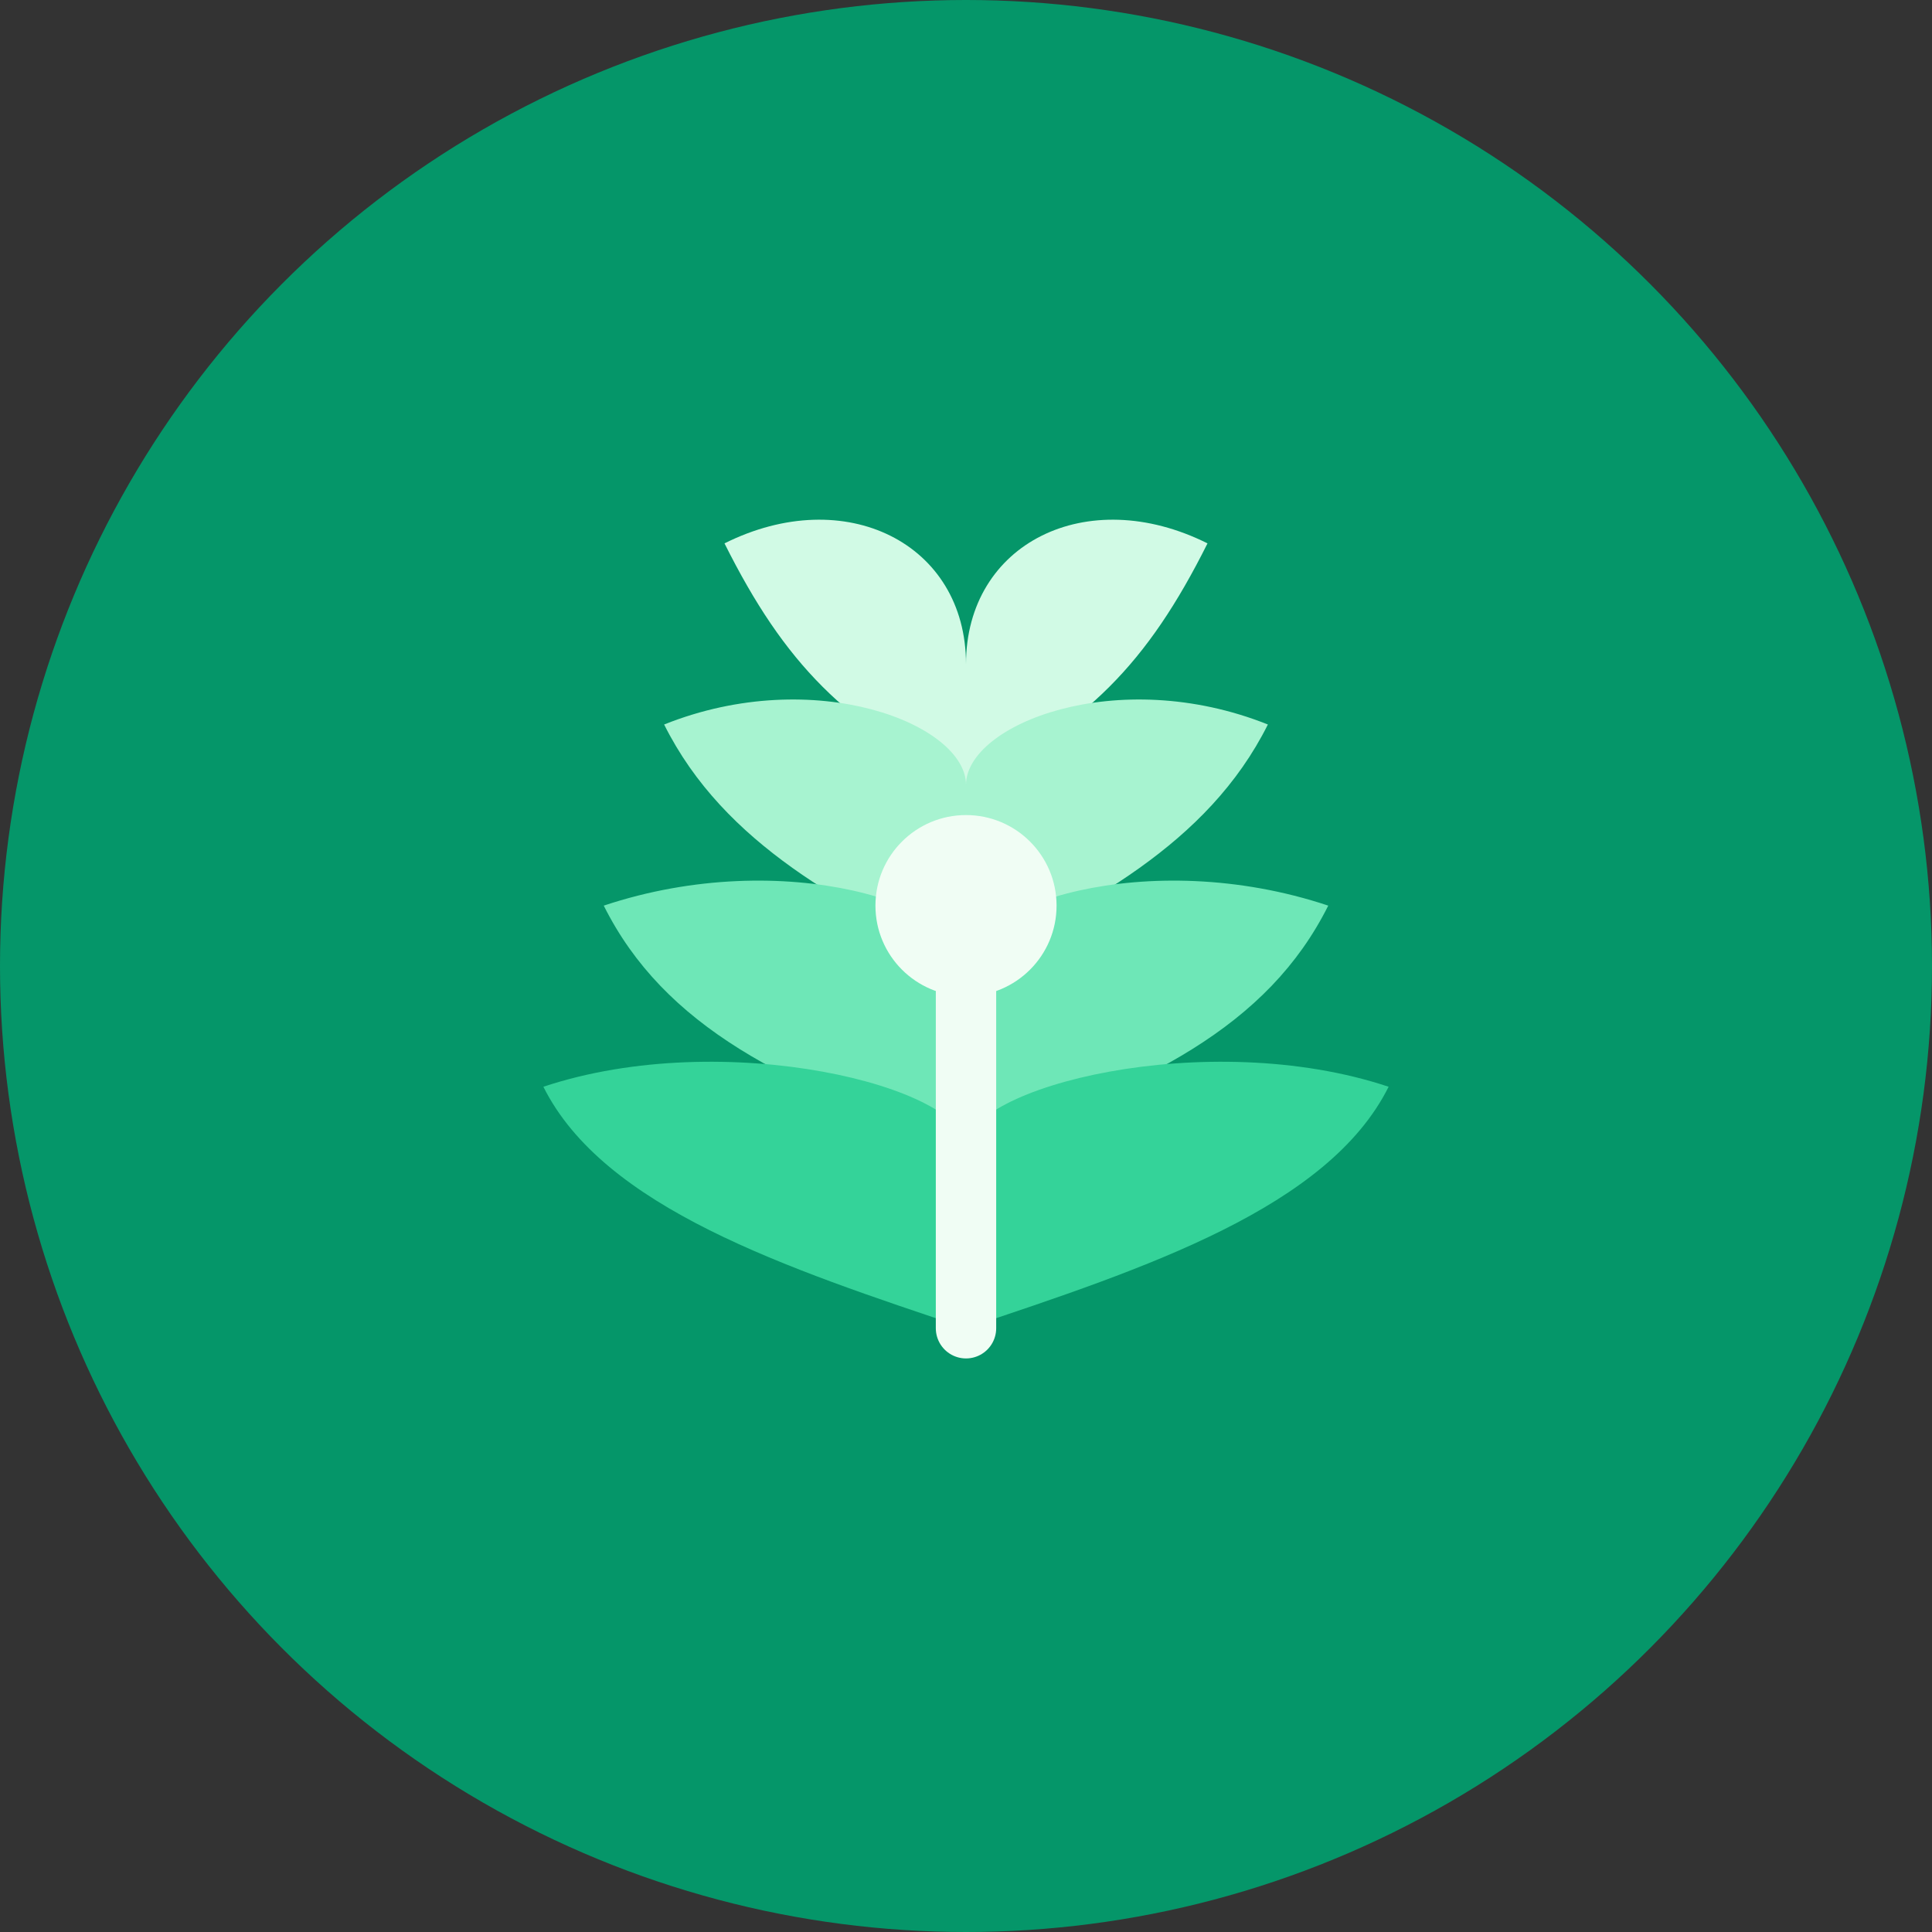
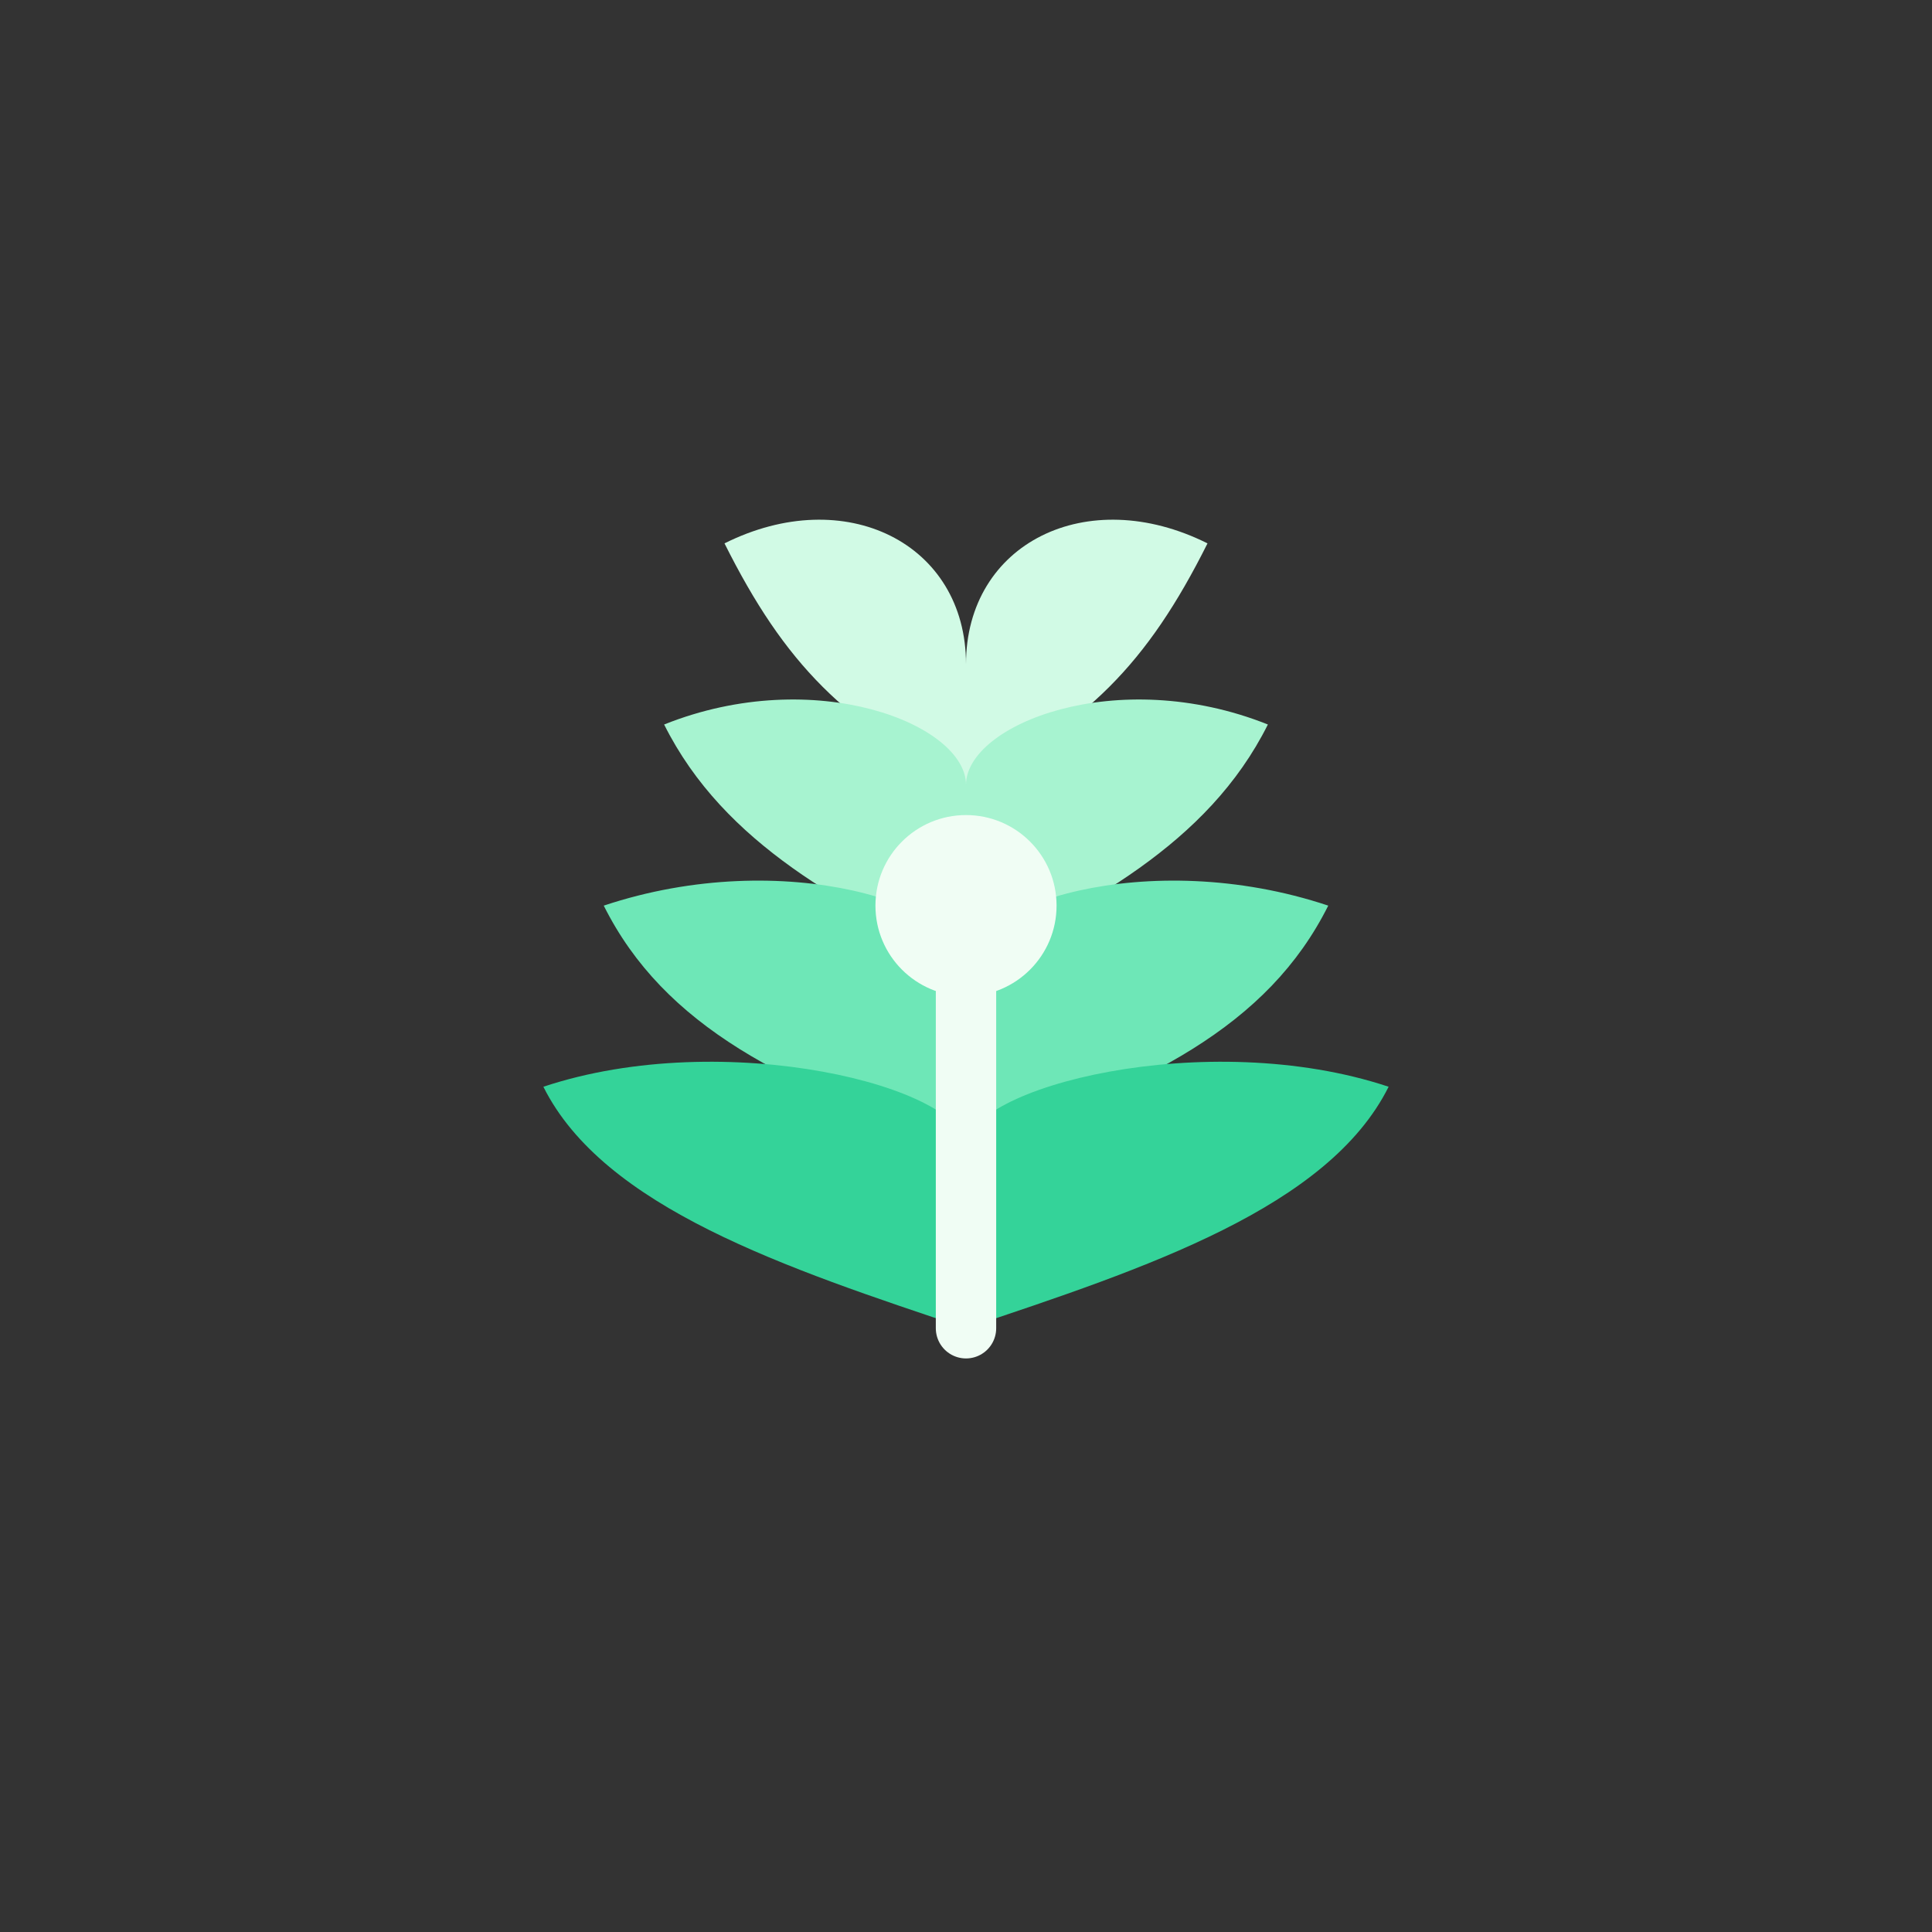
<svg xmlns="http://www.w3.org/2000/svg" width="64" height="64" viewBox="0 0 64 64" fill="none">
  <rect x="0" y="0" width="64" height="64" fill="#333333" stroke="none" />
-   <circle cx="32" cy="32" r="32" fill="#059669" />
  <path d="M32 22 C32 18, 28 16, 24 18 C26 22, 28 24, 32 26 Z" fill="#D1FAE5" />
  <path d="M32 22 C32 18, 36 16, 40 18 C38 22, 36 24, 32 26 Z" fill="#D1FAE5" />
  <path d="M32 26 C32 24, 27 22, 22 24 C24 28, 28 30, 32 32 Z" fill="#A7F3D0" />
  <path d="M32 26 C32 24, 37 22, 42 24 C40 28, 36 30, 32 32 Z" fill="#A7F3D0" />
  <path d="M32 32 C32 30, 26 28, 20 30 C22 34, 26 36, 32 38 Z" fill="#6EE7B7" />
  <path d="M32 32 C32 30, 38 28, 44 30 C42 34, 38 36, 32 38 Z" fill="#6EE7B7" />
-   <path d="M32 38 C32 36, 24 34, 18 36 C20 40, 26 42, 32 44 Z" fill="#34D399" />
+   <path d="M32 38 C32 36, 24 34, 18 36 C20 40, 26 42, 32 44 " fill="#34D399" />
  <path d="M32 38 C32 36, 40 34, 46 36 C44 40, 38 42, 32 44 Z" fill="#34D399" />
  <circle cx="32" cy="30" r="3" fill="#F0FDF4" />
  <path d="M32 30 Q32 36, 32 44" stroke="#F0FDF4" stroke-width="2" stroke-linecap="round" fill="none" />
</svg>